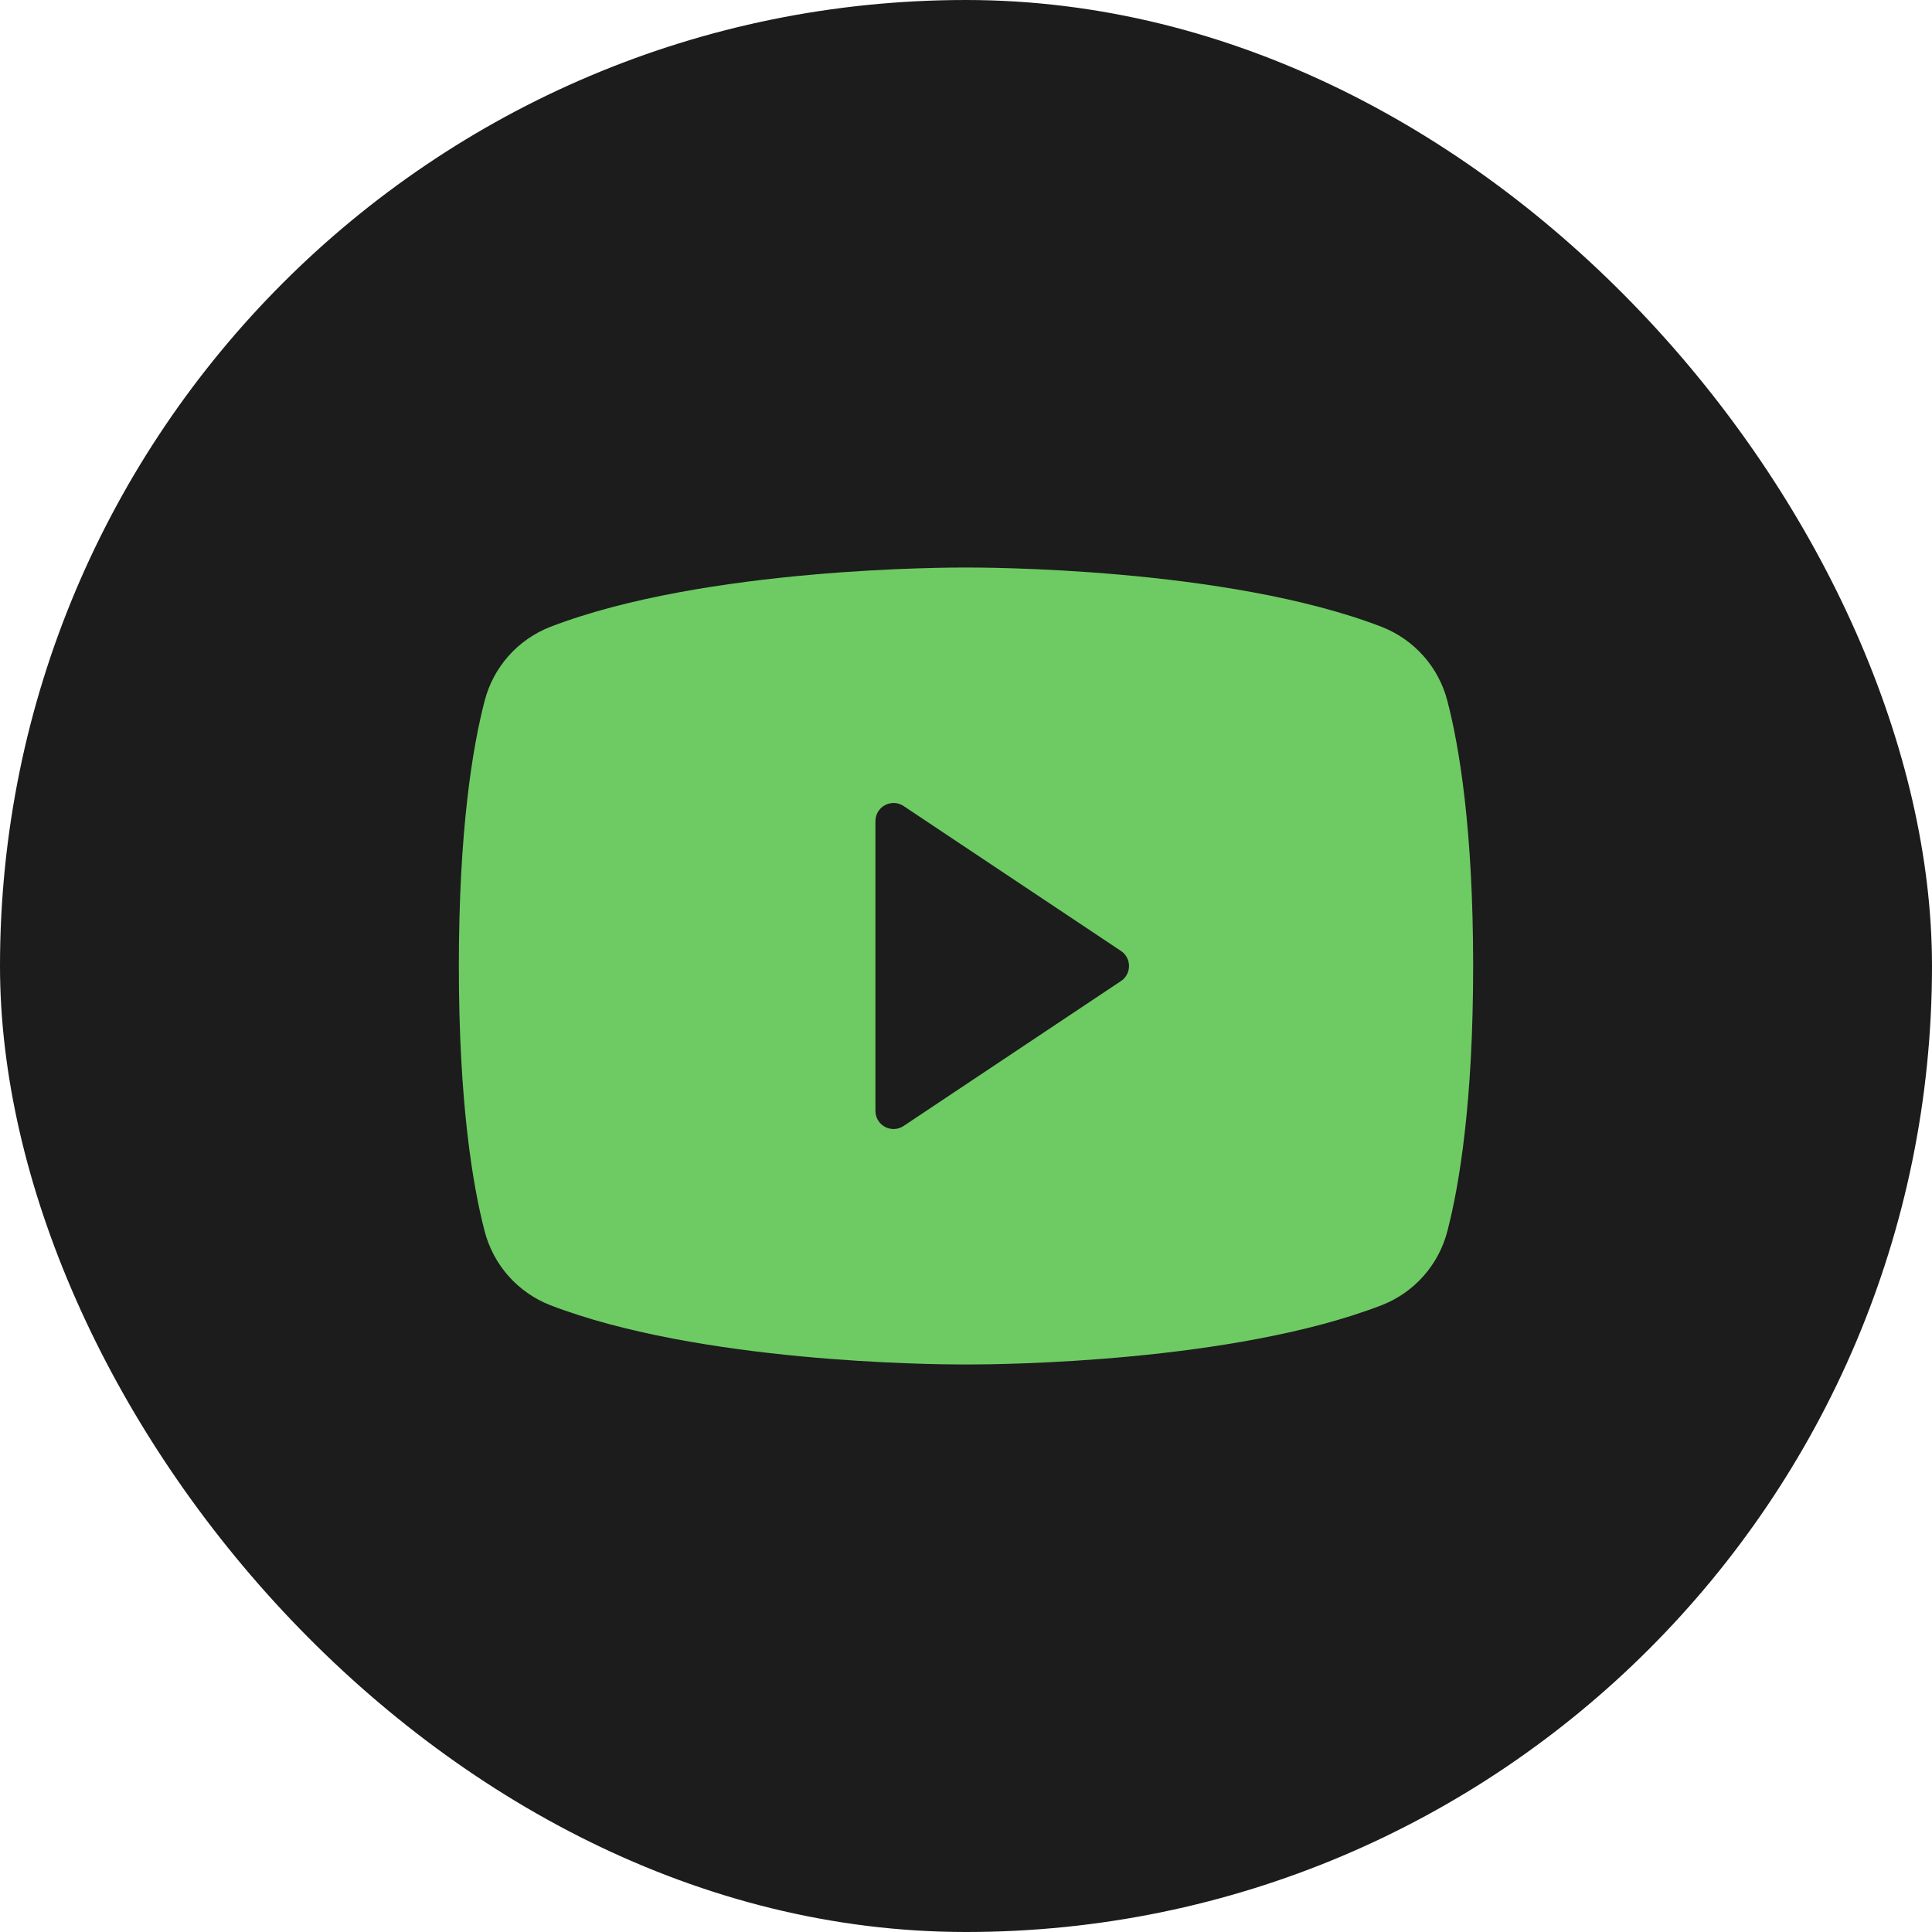
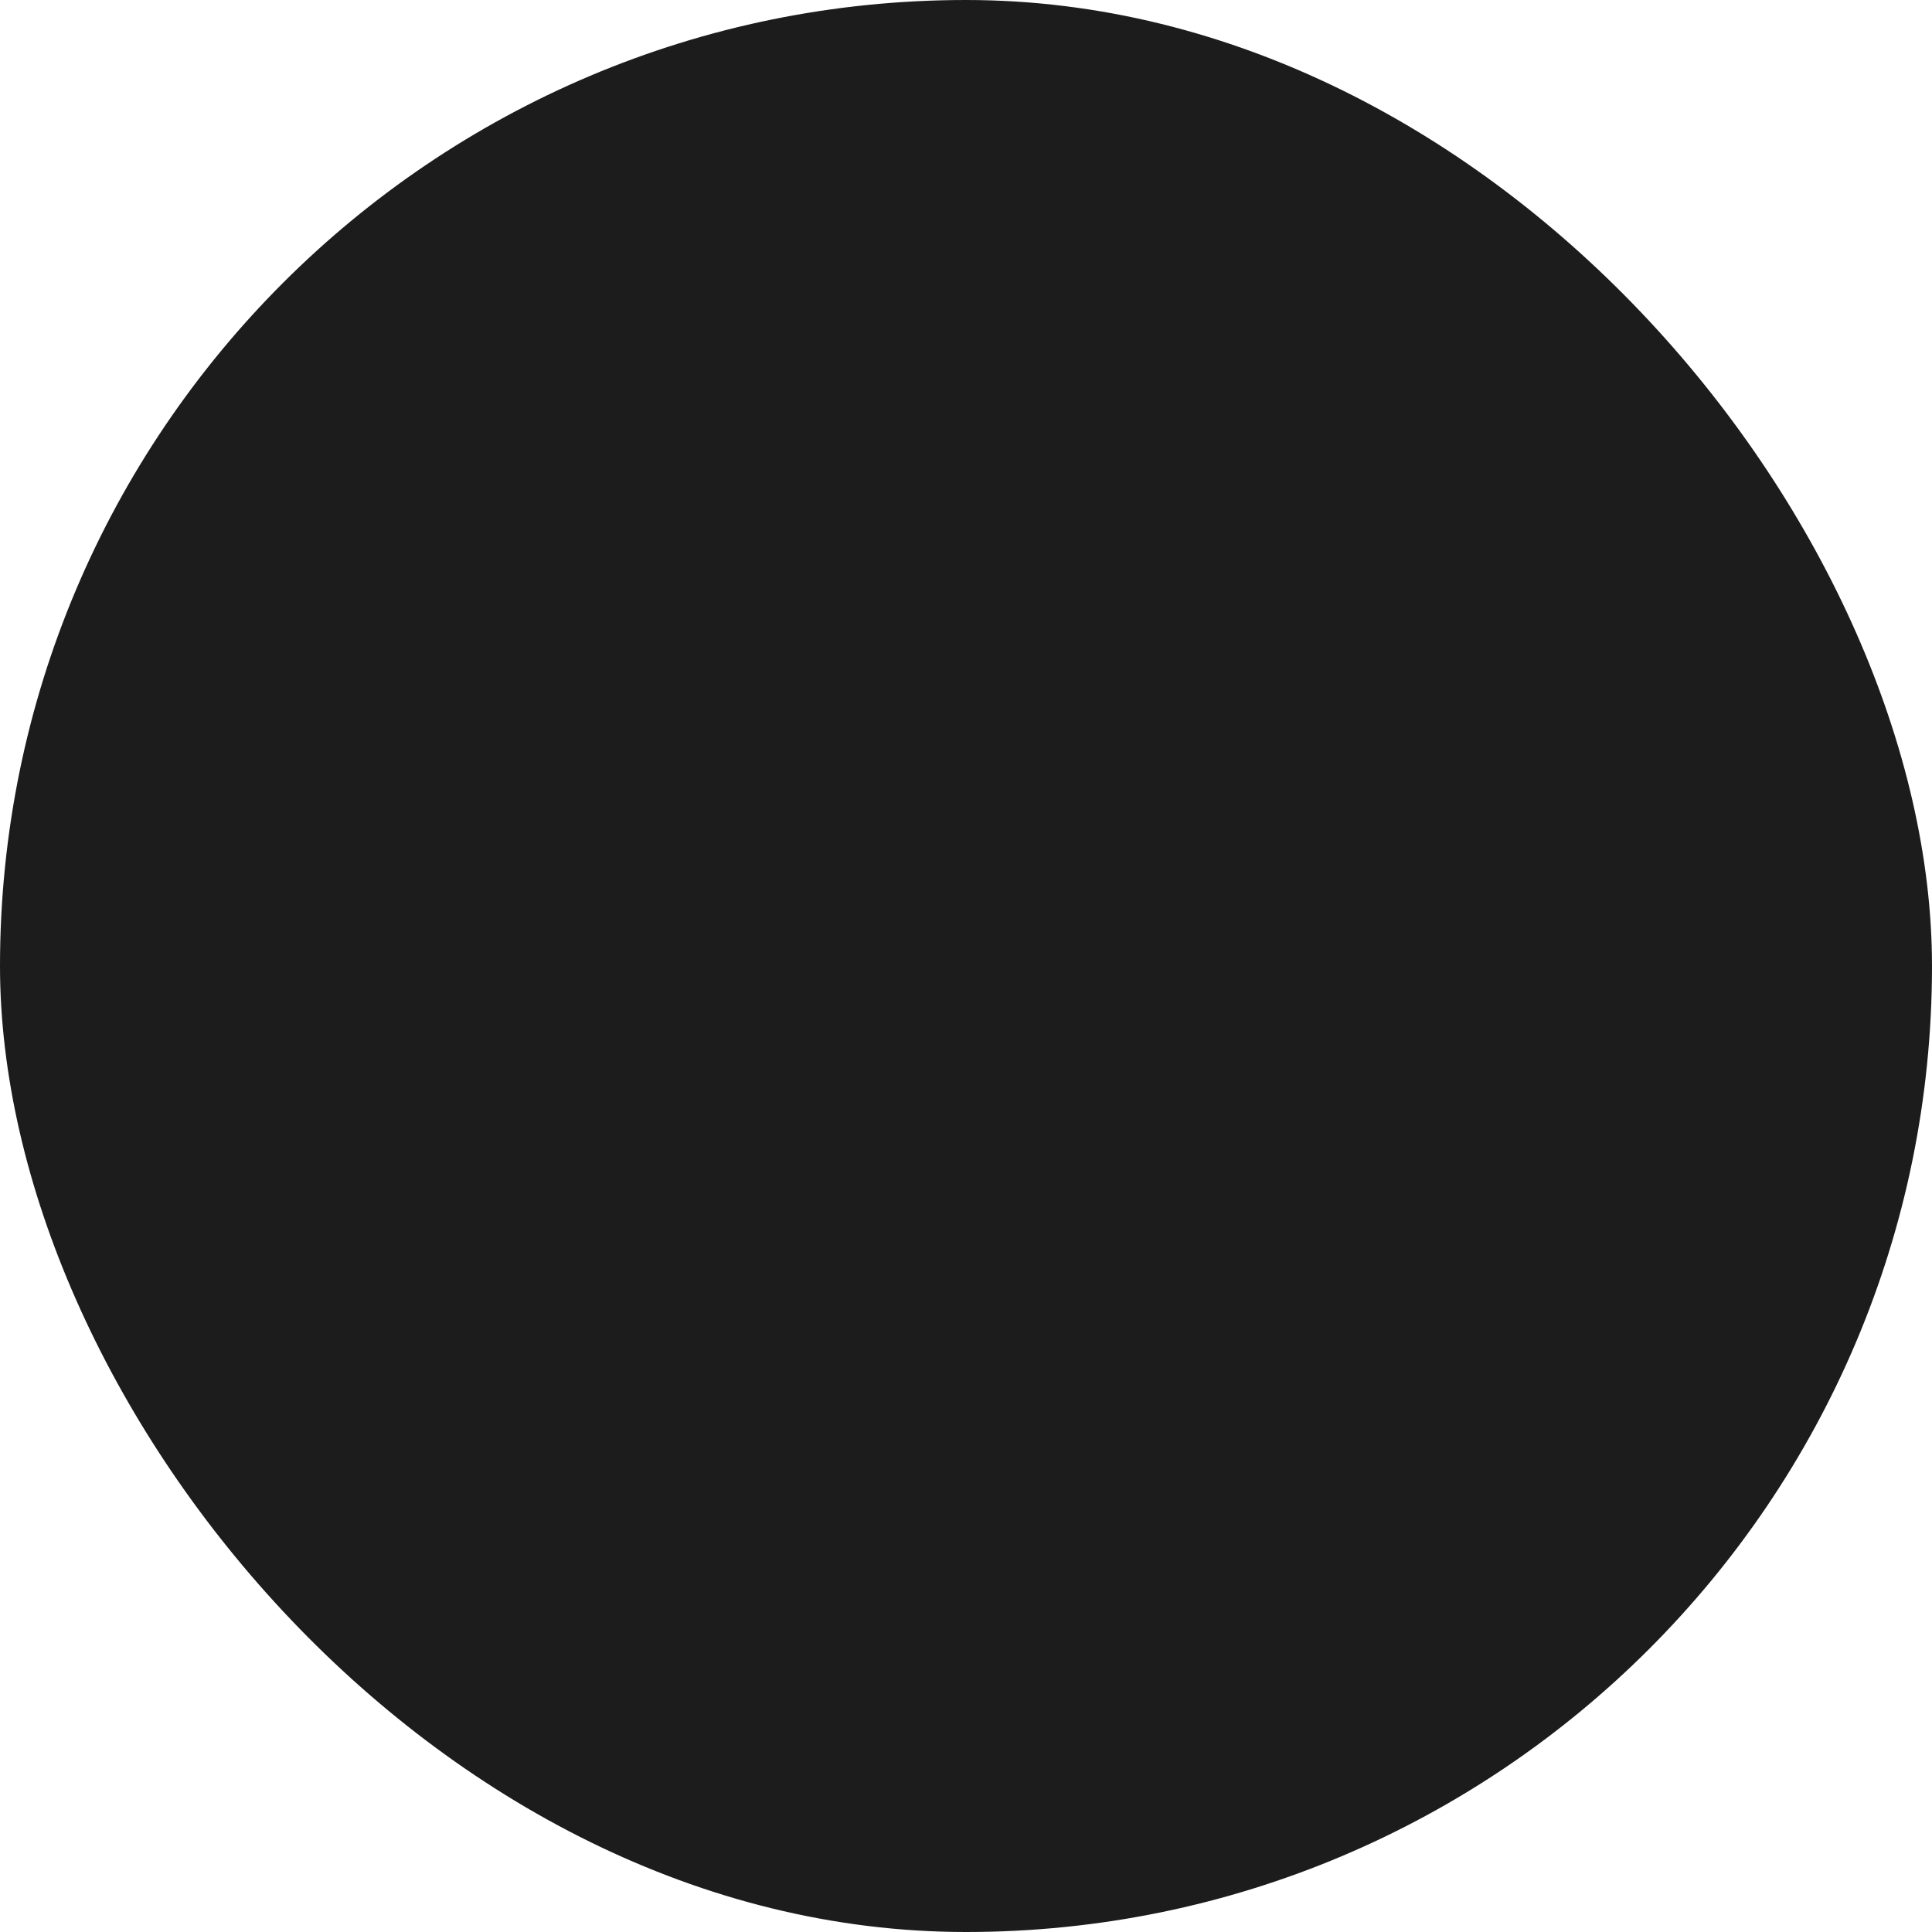
<svg xmlns="http://www.w3.org/2000/svg" width="40" height="40" viewBox="0 0 40 40" fill="none">
  <rect width="40" height="40" rx="20" fill="#1C1C1C" />
-   <path d="M29.968 14.518C29.88 14.172 29.711 13.852 29.475 13.585C29.238 13.318 28.942 13.11 28.61 12.98C25.396 11.739 20.281 11.75 20 11.75C19.719 11.75 14.604 11.739 11.39 12.98C11.058 13.11 10.761 13.318 10.525 13.585C10.289 13.852 10.12 14.172 10.032 14.518C9.789 15.453 9.5 17.163 9.5 20C9.5 22.837 9.789 24.547 10.032 25.483C10.12 25.828 10.289 26.148 10.525 26.416C10.761 26.683 11.058 26.891 11.39 27.021C14.469 28.209 19.288 28.25 19.938 28.25H20.062C20.712 28.25 25.534 28.209 28.61 27.021C28.942 26.891 29.239 26.683 29.475 26.416C29.711 26.148 29.88 25.828 29.968 25.483C30.211 24.545 30.5 22.837 30.5 20C30.5 17.163 30.211 15.453 29.968 14.518ZM23.208 20.312L18.708 23.312C18.652 23.35 18.586 23.372 18.518 23.375C18.45 23.378 18.383 23.363 18.323 23.331C18.263 23.299 18.213 23.251 18.178 23.193C18.143 23.135 18.125 23.068 18.125 23V17C18.125 16.932 18.143 16.866 18.178 16.807C18.213 16.749 18.263 16.701 18.323 16.669C18.383 16.637 18.45 16.622 18.518 16.625C18.586 16.628 18.652 16.65 18.708 16.688L23.208 19.688C23.26 19.722 23.302 19.768 23.331 19.823C23.36 19.877 23.375 19.938 23.375 20C23.375 20.062 23.36 20.123 23.331 20.177C23.302 20.232 23.26 20.278 23.208 20.312Z" fill="#6ECB63" />
</svg>